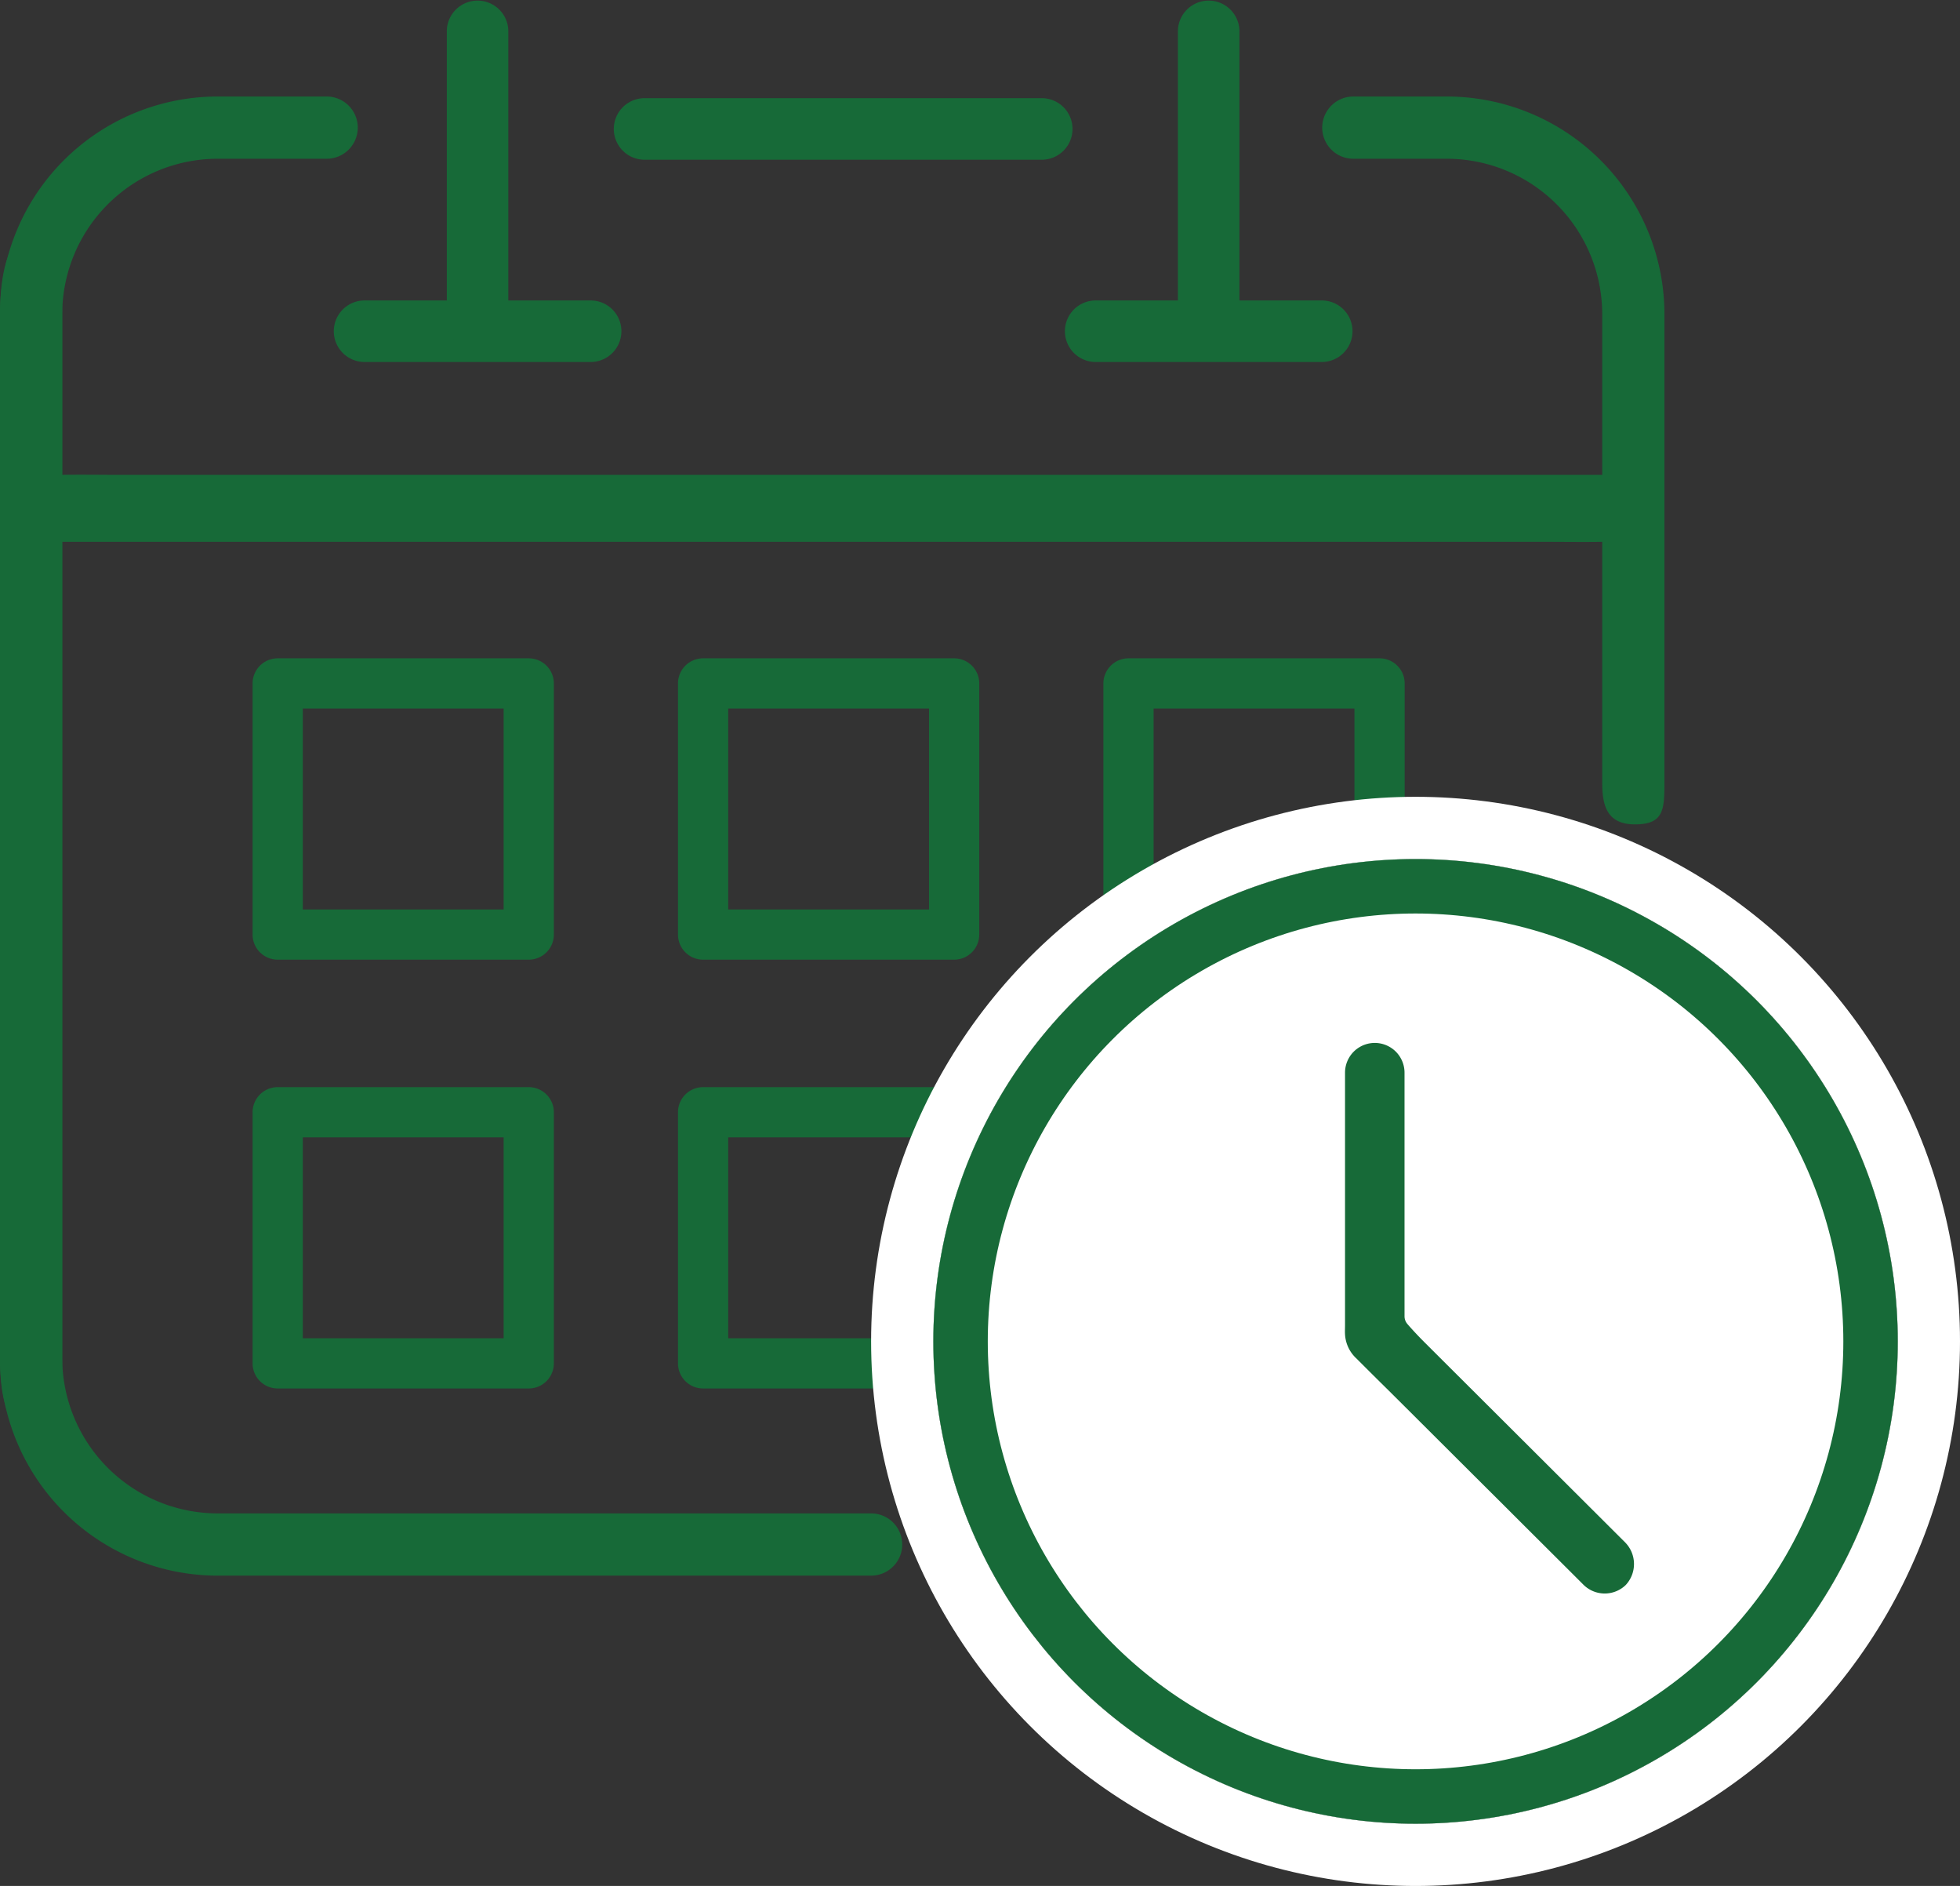
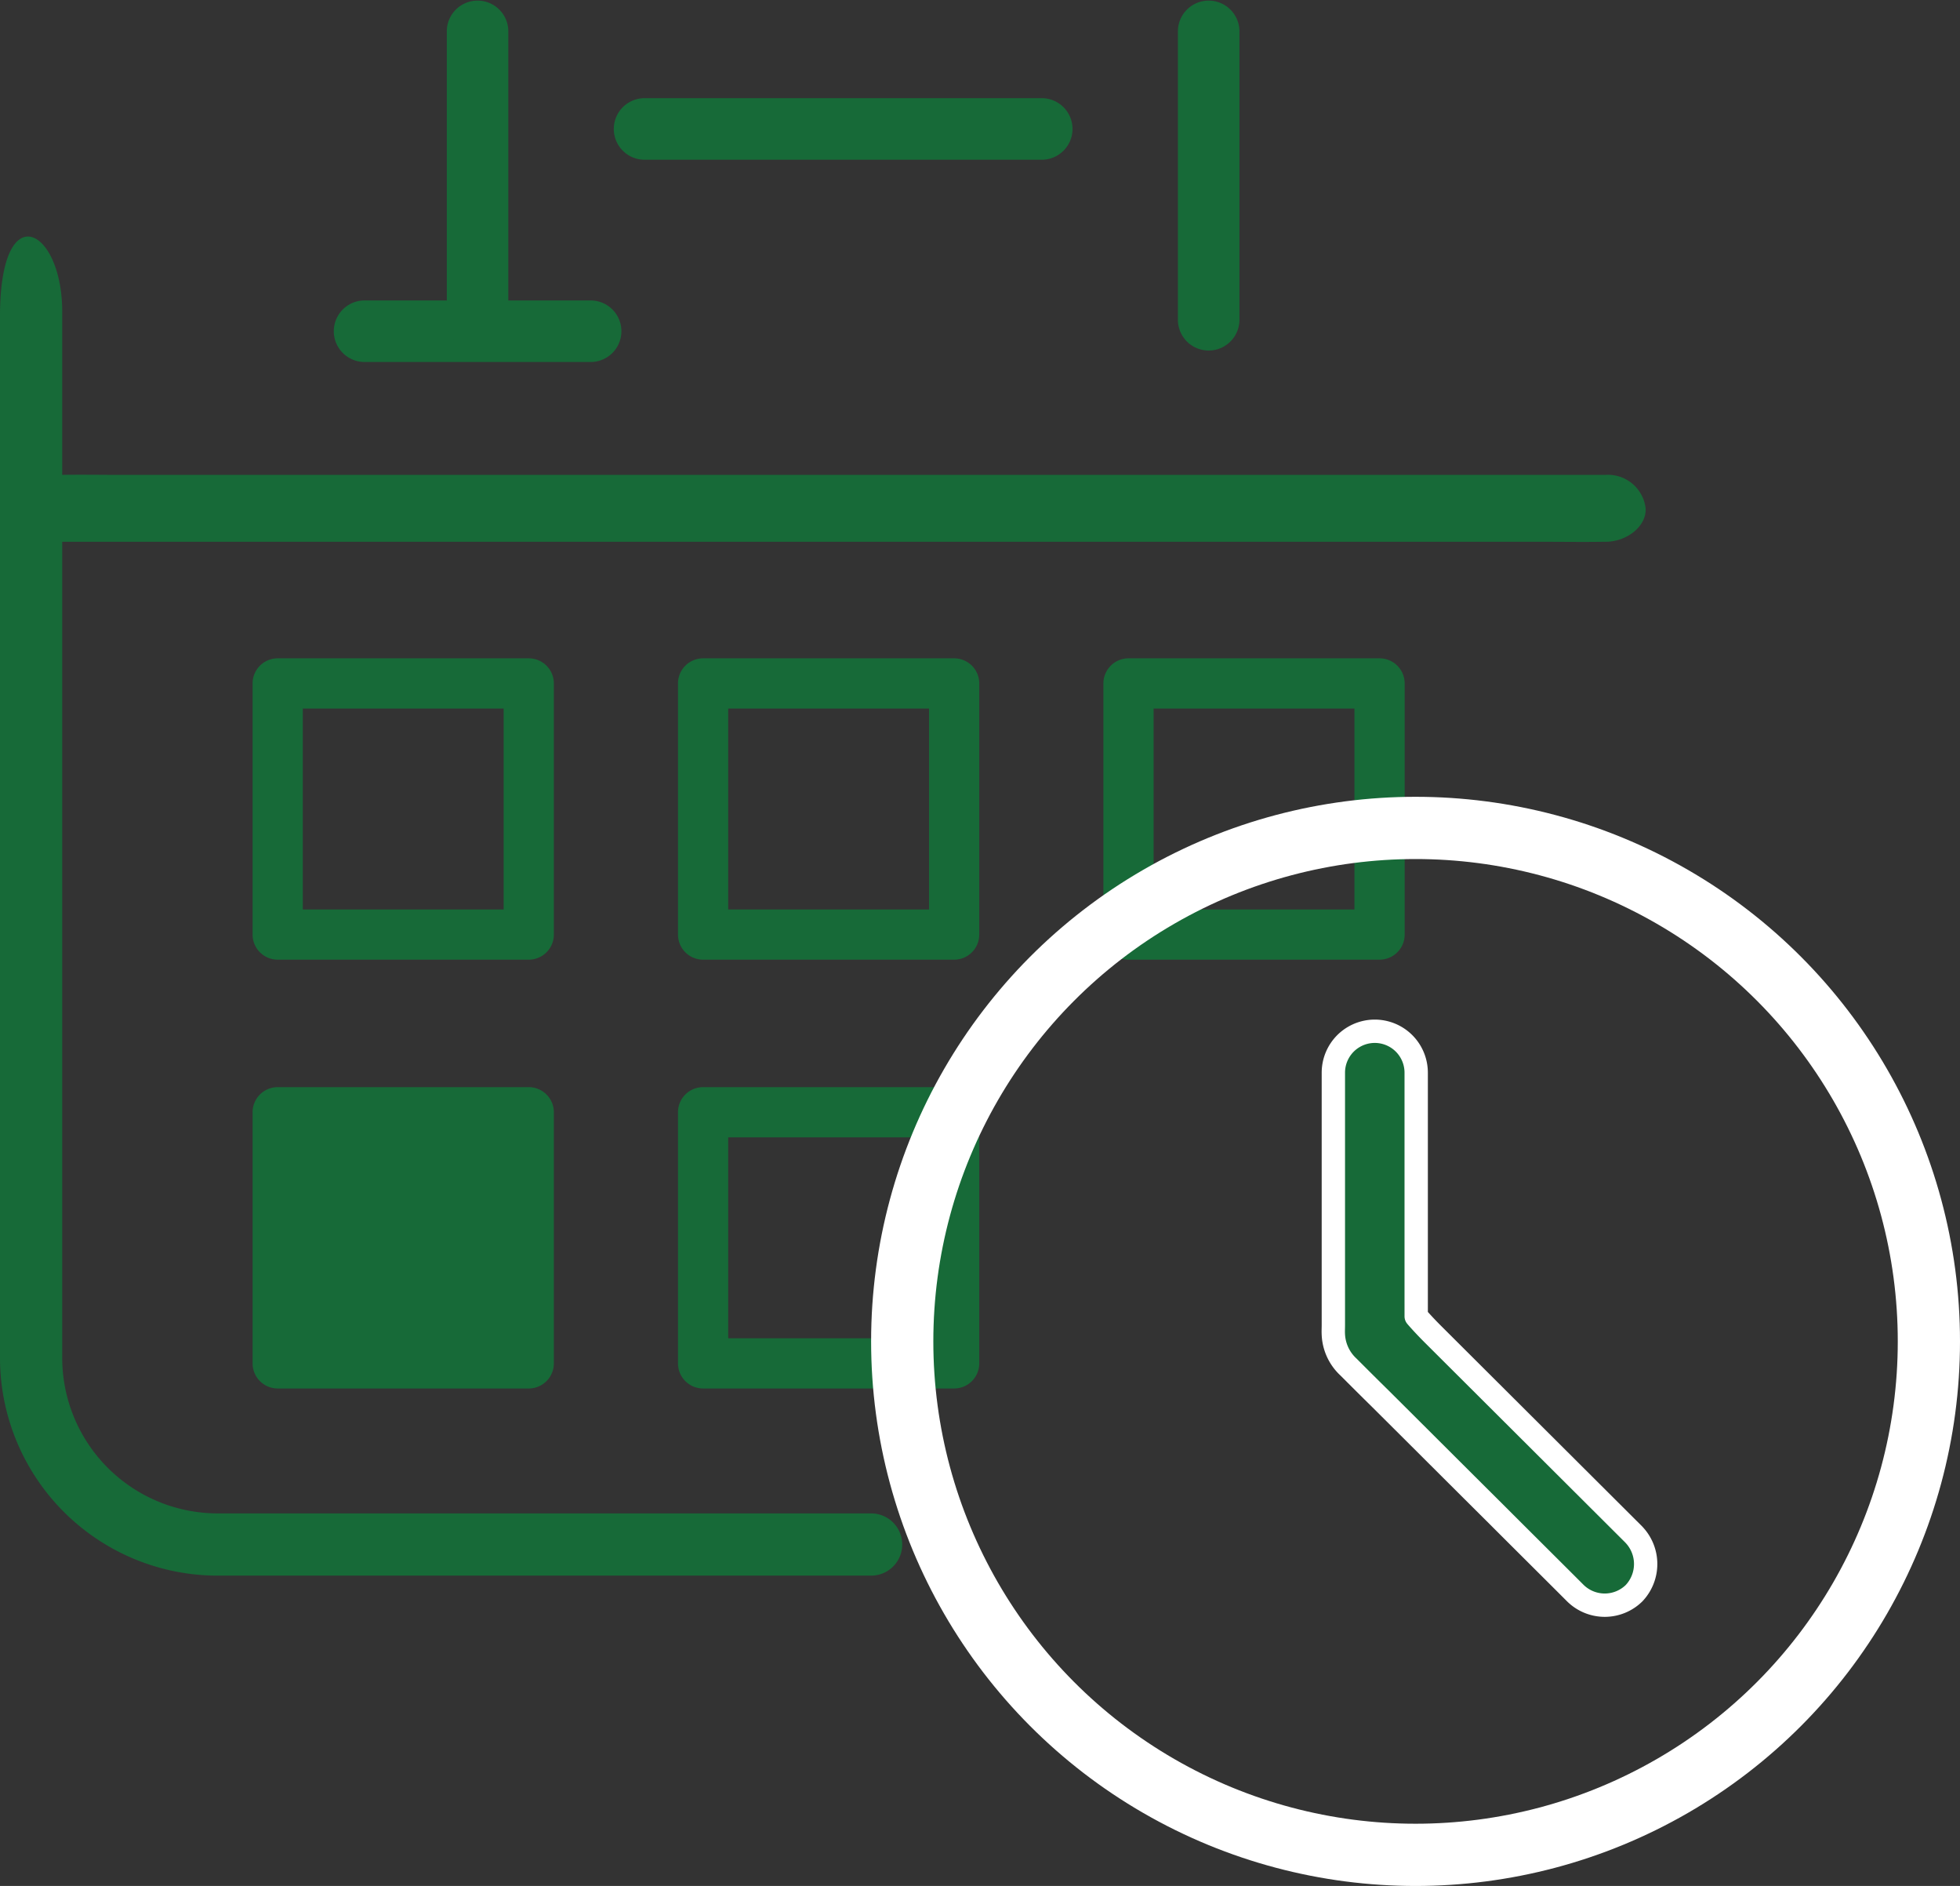
<svg xmlns="http://www.w3.org/2000/svg" width="126" height="121.21" viewBox="0 0 126 121.21">
  <rect x="0" y="0" width="126" height="121.21" fill="#333333" stroke="none" />
  <g id="Group_40131" data-name="Group 40131" transform="translate(-428 -1161.79)">
    <g id="Group_40130" data-name="Group 40130">
      <g id="Group_40121" data-name="Group 40121" transform="translate(429.141 1192.301)">
        <g id="Group_39956" data-name="Group 39956" transform="translate(0 0)">
          <path id="Path_1244" data-name="Path 1244" d="M58.758,300.72h95.448c1.287,0,2.586.021,3.886,0h.167c1.351,0,2.638-.989,2.573-2.15a2.438,2.438,0,0,0-2.573-2.15H62.811c-1.287,0-2.586-.022-3.886,0h-.167c-1.351,0-2.638.989-2.573,2.15a2.438,2.438,0,0,0,2.573,2.15Z" transform="translate(-56.182 -296.411)" fill="#176A38" />
        </g>
      </g>
      <path id="Path_1651" data-name="Path 1651" d="M81.753,36H65.614A1.614,1.614,0,0,0,64,37.614V53.753a1.614,1.614,0,0,0,1.614,1.614H81.753a1.614,1.614,0,0,0,1.614-1.614V37.614A1.614,1.614,0,0,0,81.753,36ZM80.139,52.139H67.228V39.228H80.139Z" transform="translate(380.238 1168.1)" fill="#176A38" />
-       <path id="Path_1655" data-name="Path 1655" d="M81.753,36H65.614A1.614,1.614,0,0,0,64,37.614V53.753a1.614,1.614,0,0,0,1.614,1.614H81.753a1.614,1.614,0,0,0,1.614-1.614V37.614A1.614,1.614,0,0,0,81.753,36ZM80.139,52.139H67.228V39.228H80.139Z" transform="translate(380.238 1195.66)" fill="#176A38" />
+       <path id="Path_1655" data-name="Path 1655" d="M81.753,36H65.614A1.614,1.614,0,0,0,64,37.614V53.753a1.614,1.614,0,0,0,1.614,1.614H81.753a1.614,1.614,0,0,0,1.614-1.614V37.614A1.614,1.614,0,0,0,81.753,36ZH67.228V39.228H80.139Z" transform="translate(380.238 1195.66)" fill="#176A38" />
      <path id="Path_1652" data-name="Path 1652" d="M81.753,36H65.614A1.614,1.614,0,0,0,64,37.614V53.753a1.614,1.614,0,0,0,1.614,1.614H81.753a1.614,1.614,0,0,0,1.614-1.614V37.614A1.614,1.614,0,0,0,81.753,36ZM80.139,52.139H67.228V39.228H80.139Z" transform="translate(407.585 1168.1)" fill="#176A38" />
      <path id="Path_1654" data-name="Path 1654" d="M81.753,36H65.614A1.614,1.614,0,0,0,64,37.614V53.753a1.614,1.614,0,0,0,1.614,1.614H81.753a1.614,1.614,0,0,0,1.614-1.614V37.614A1.614,1.614,0,0,0,81.753,36ZM80.139,52.139H67.228V39.228H80.139Z" transform="translate(407.585 1195.66)" fill="#176A38" />
      <path id="Path_1653" data-name="Path 1653" d="M81.753,36H65.614A1.614,1.614,0,0,0,64,37.614V53.753a1.614,1.614,0,0,0,1.614,1.614H81.753a1.614,1.614,0,0,0,1.614-1.614V37.614A1.614,1.614,0,0,0,81.753,36ZM80.139,52.139H67.228V39.228H80.139Z" transform="translate(434.933 1168.1)" fill="#176A38" />
-       <path id="Path_1656" data-name="Path 1656" d="M46,45.938h6.07A10,10,0,0,1,62,55.868v30.18c0,1.4.271,2.669,2.1,2.669s1.9-.908,1.9-2.669V55.868a14,14,0,0,0-13.93-13.93H46a2,2,0,0,0,0,4Z" transform="translate(469 1126.055)" fill="#176A38" />
      <path id="Path_1649" data-name="Path 1649" d="M56,124H13.93A10,10,0,0,1,4,114.07V46.89c.06-5.453-3.94-7.662-4,0v67.18A14,14,0,0,0,13.93,128H56a2,2,0,0,0,0-4Z" transform="translate(428 1135.055)" fill="#176A38" />
-       <path id="Path_1650" data-name="Path 1650" d="M21,45.938H13.93A10,10,0,0,0,4,55.868v67.18c.053,4.826-3.074,7.111-3.878,1.962A14.808,14.808,0,0,1,0,123.048V55.868a14,14,0,0,1,13.93-13.93H21a2,2,0,0,1,0,4Z" transform="translate(428 1126.055)" fill="#176A38" />
      <path id="Path_216" data-name="Path 216" d="M45.6,80H19.978a1.978,1.978,0,0,0,0,3.955H45.6A1.978,1.978,0,0,0,45.6,80Z" transform="translate(449.414 1088.1)" fill="#176A38" />
-       <path id="Path_1657" data-name="Path 1657" d="M40.6,80H25.978a1.978,1.978,0,0,0,0,3.955H40.6A1.978,1.978,0,0,0,40.6,80Z" transform="translate(472.414 1101.1)" fill="#176A38" />
      <path id="Path_1659" data-name="Path 1659" d="M40.6,80H25.978a1.978,1.978,0,0,0,0,3.955H40.6A1.978,1.978,0,0,0,40.6,80Z" transform="translate(425.414 1101.1)" fill="#176A38" />
      <path id="Path_1658" data-name="Path 1658" d="M43.6,80H24.978a1.978,1.978,0,0,0,0,3.955H43.6A1.978,1.978,0,0,0,43.6,80Z" transform="translate(423.723 1207.363) rotate(-90)" fill="#176A38" />
      <path id="Path_1660" data-name="Path 1660" d="M43.6,80H24.978a1.978,1.978,0,0,0,0,3.955H43.6A1.978,1.978,0,0,0,43.6,80Z" transform="translate(376.723 1207.363) rotate(-90)" fill="#176A38" />
    </g>
    <g id="Ellipse_167" data-name="Ellipse 167" transform="translate(488 1217)" fill="#fff" stroke="#fff" stroke-width="4">
-       <circle cx="31" cy="31" r="31" stroke="none" />
      <circle cx="31" cy="31" r="33" fill="none" />
    </g>
    <g id="Ellipse_166" data-name="Ellipse 166" transform="translate(488 1217)" fill="none" stroke="#176A38" stroke-width="3.5">
      <circle cx="31" cy="31" r="31" stroke="none" />
-       <circle cx="31" cy="31" r="29.25" fill="none" />
    </g>
    <g id="Group_40129" data-name="Group 40129" transform="translate(513.711 1228.066)">
      <g id="Group_39944" data-name="Group 39944" transform="translate(0 0)">
        <path id="Path_1238" data-name="Path 1238" d="M716.877,597.432l-12.939-12.9c-.612-.612-1.054-1.125-1.052-1.127V567.747a2.662,2.662,0,0,0-5.325,0v16.214c0,.213-.013.413,0,.626a3.029,3.029,0,0,0,.972,2.077c.679.679,1.358,1.358,2.05,2.037,2.463,2.449,4.912,4.9,7.375,7.348,1.717,1.717,3.448,3.435,5.165,5.152a2.692,2.692,0,0,0,3.767,0,2.73,2.73,0,0,0-.013-3.767Z" transform="translate(-697.556 -565.082)" fill="#176A38" stroke="#fff" stroke-linecap="round" stroke-linejoin="round" stroke-width="1.5" />
      </g>
    </g>
  </g>
</svg>